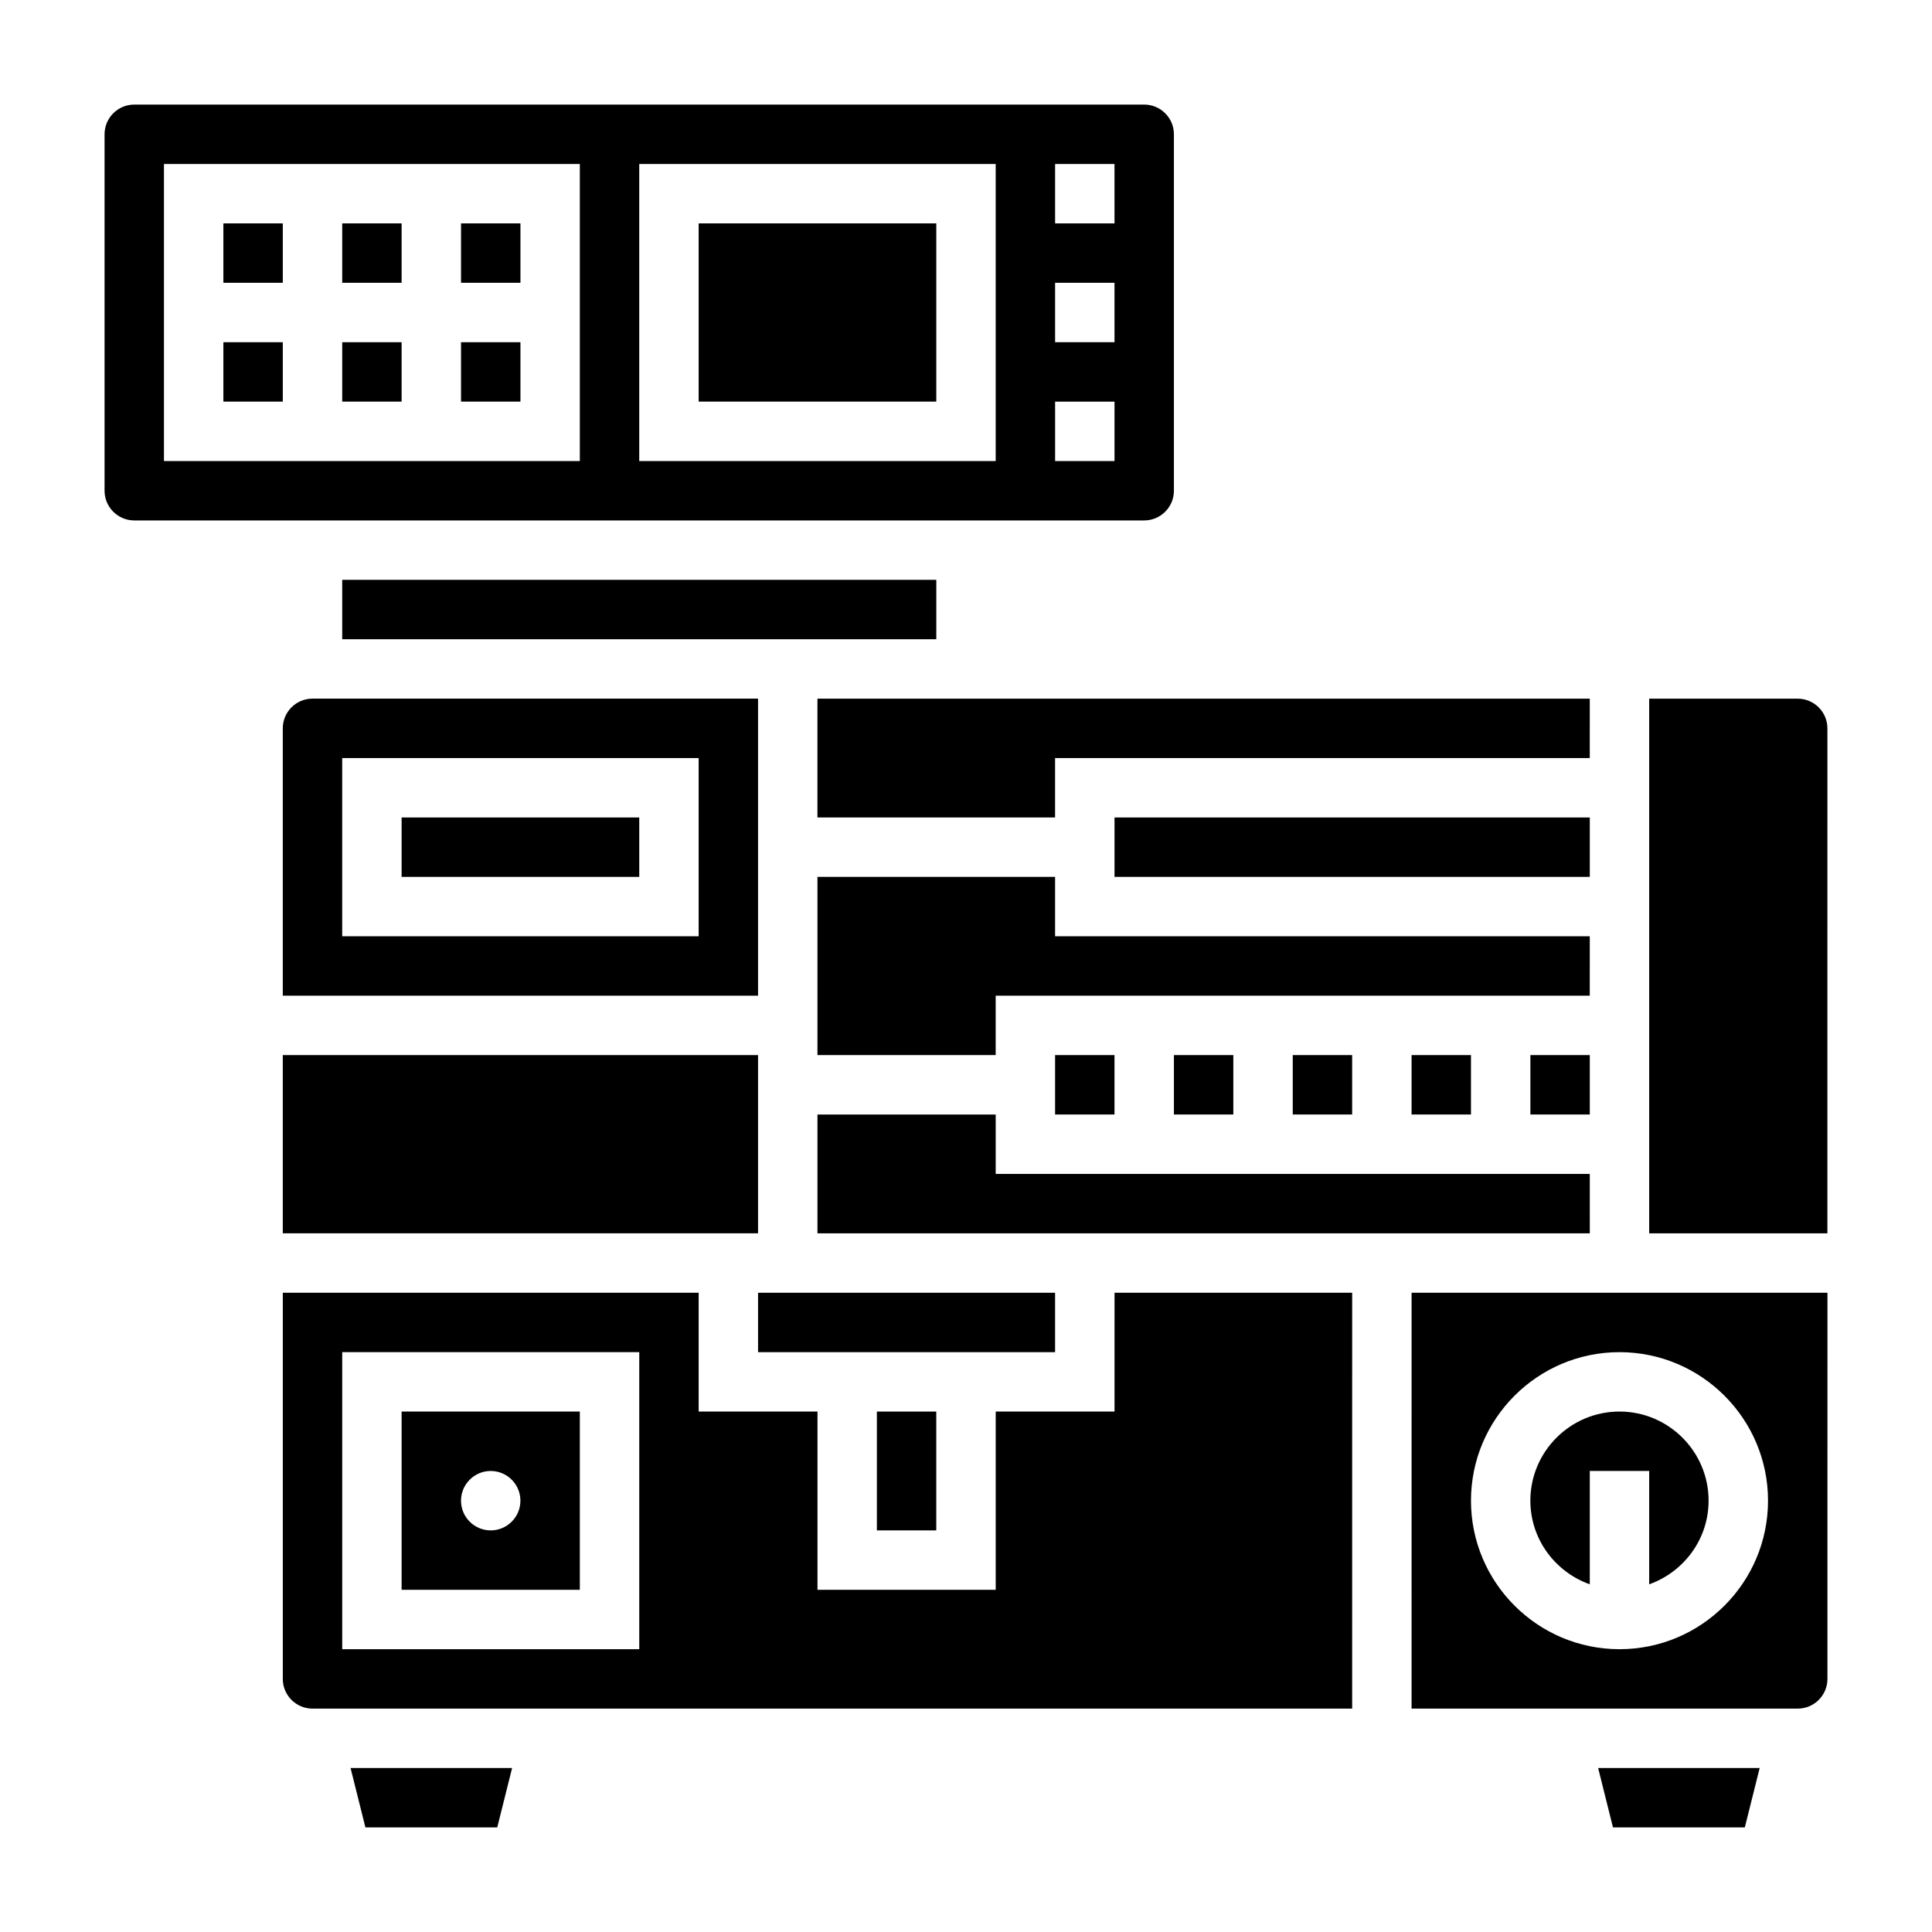
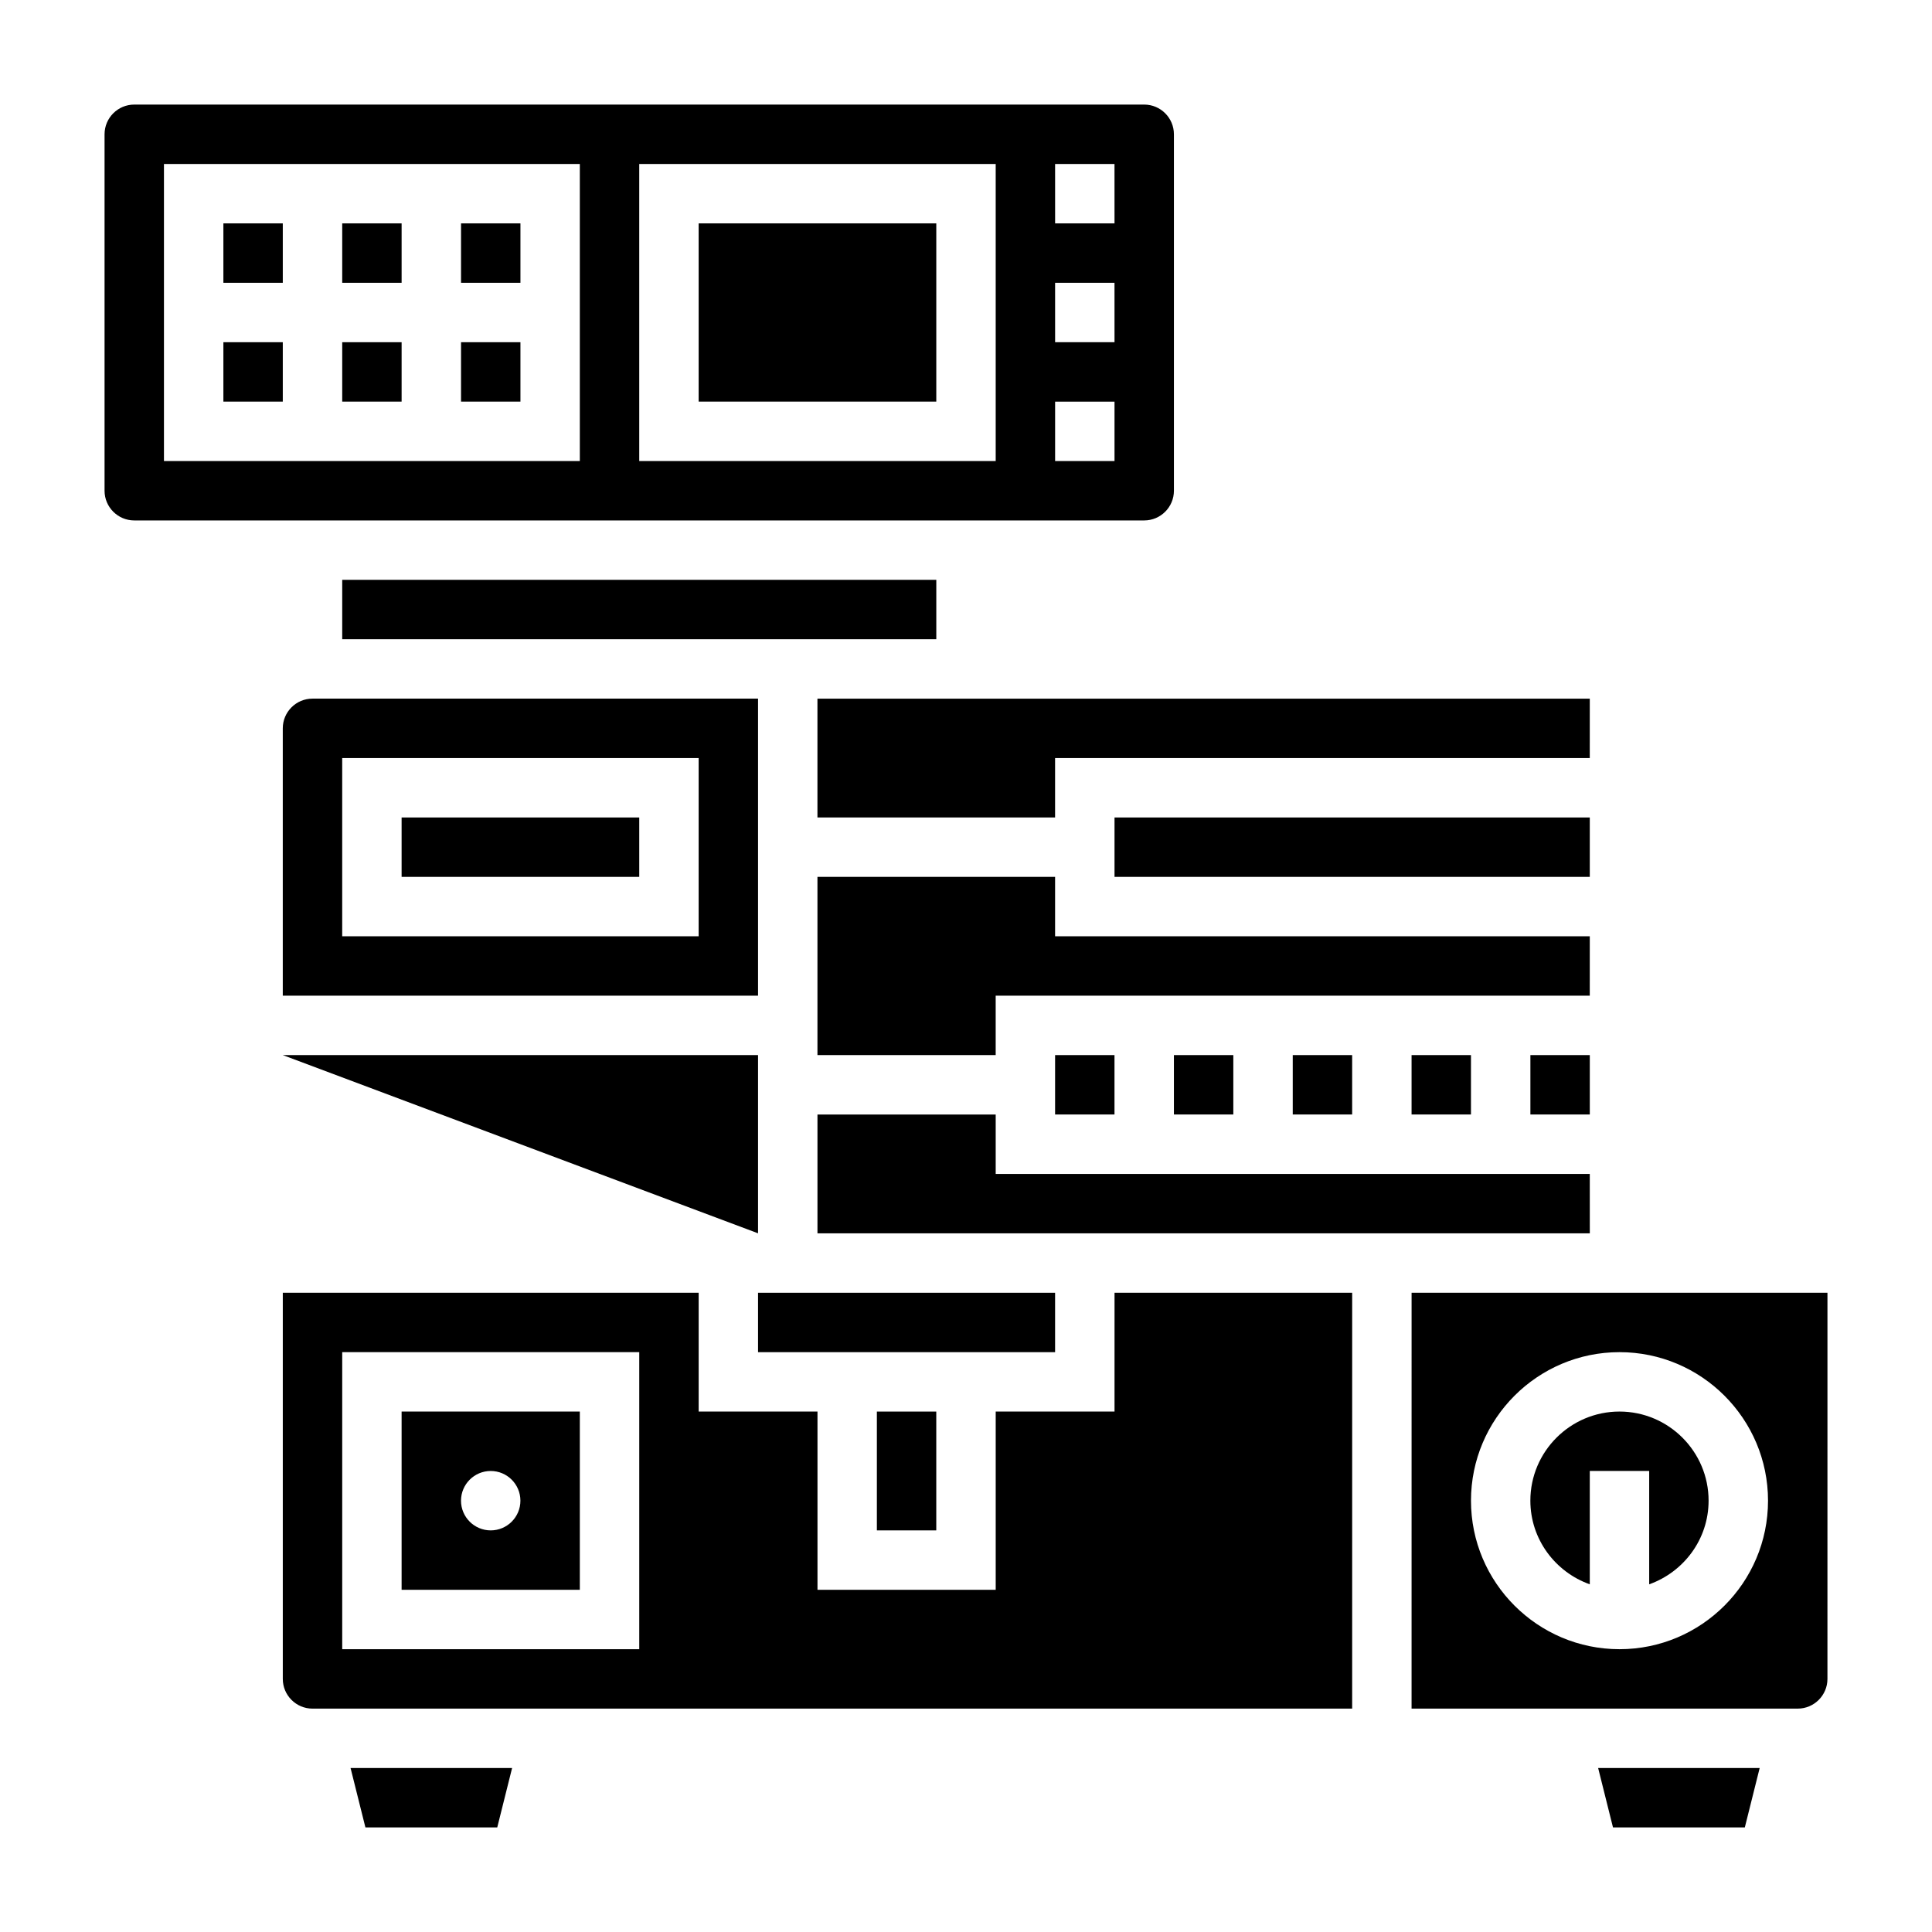
<svg xmlns="http://www.w3.org/2000/svg" fill="#000000" width="800px" height="800px" version="1.1" viewBox="144 144 512 512">
  <g>
    <path d="m439.36 360.64h125.95v15.742h-125.95z" />
    <path d="m486.59 423.61h15.742v15.742h-15.742z" />
    <path d="m518.08 423.61h15.742v15.742h-15.742z" />
    <path d="m549.57 423.61h15.742v15.742h-15.742z" />
    <path d="m565.31 392.12h-141.7v-15.742h-62.977v47.23h47.234v-15.742h157.44z" />
    <path d="m234.69 203.2h15.742v15.742h-15.742z" />
    <path d="m266.18 234.69h15.742v15.742h-15.742z" />
    <path d="m266.18 203.2h15.742v15.742h-15.742z" />
    <path d="m565.31 329.15h-204.68v31.488h62.977v-15.742h141.7z" />
    <path d="m234.69 234.69h15.742v15.742h-15.742z" />
    <path d="m376.38 518.08h15.742v31.488h-15.742z" />
    <path d="m250.43 360.64h62.977v15.742h-62.977z" />
    <path d="m218.94 337.02v70.848h125.95v-78.723h-118.08c-4.344 0-7.871 3.535-7.871 7.875zm15.746 7.871h94.465v47.23h-94.465z" />
    <path d="m423.61 502.34v-15.746h-78.719v15.746z" />
    <path d="m234.69 297.66h157.44v15.742h-157.44z" />
    <path d="m455.1 423.61h15.742v15.742h-15.742z" />
    <path d="m565.31 455.1h-157.44v-15.742h-47.234v31.488h204.68z" />
    <path d="m423.61 423.61h15.742v15.742h-15.742z" />
-     <path d="m218.94 423.61h125.95v47.23h-125.95z" />
+     <path d="m218.94 423.61h125.95v47.23z" />
    <path d="m439.36 518.08h-31.488v47.23h-47.23v-47.23h-31.488v-31.488h-110.21v102.34c0 4.336 3.527 7.871 7.871 7.871h275.52l0.004-110.21h-62.977zm-125.95 62.977h-78.719v-78.719h78.719z" />
    <path d="m297.66 518.08h-47.23v47.23h47.23zm-23.617 31.488c-4.344 0-7.871-3.527-7.871-7.871s3.527-7.871 7.871-7.871 7.871 3.527 7.871 7.871-3.527 7.871-7.871 7.871z" />
    <path d="m571.46 628.29h34.934l3.938-15.746h-42.809z" />
    <path d="m240.84 628.29h34.934l3.938-15.746h-42.809z" />
    <path d="m455.1 274.05v-94.465c0-4.336-3.527-7.871-7.871-7.871h-267.65c-4.344 0-7.871 3.535-7.871 7.871v94.465c0 4.336 3.527 7.871 7.871 7.871h267.65c4.344 0 7.871-3.535 7.871-7.871zm-157.44-7.871h-110.21v-78.723h110.21zm110.21 0h-94.465v-78.723h94.465zm31.488 0h-15.742v-15.742h15.742zm0-31.488h-15.742l-0.004-15.746h15.742zm0-31.488h-15.742l-0.004-15.746h15.742z" />
    <path d="m565.31 563.86v-30.039h15.742v30.039c9.141-3.258 15.742-11.918 15.742-22.168 0-13.02-10.598-23.617-23.617-23.617-13.02 0-23.617 10.598-23.617 23.617 0.004 10.25 6.609 18.91 15.75 22.168z" />
-     <path d="m620.41 329.15h-39.359v141.7h47.23l0.004-133.82c0-4.34-3.527-7.875-7.875-7.875z" />
    <path d="m203.2 203.2h15.742v15.742h-15.742z" />
    <path d="m518.08 596.8h102.34c4.344 0 7.871-3.535 7.871-7.871l0.004-102.34h-110.21zm55.105-94.465c21.703 0 39.359 17.656 39.359 39.359 0 21.703-17.656 39.359-39.359 39.359s-39.359-17.656-39.359-39.359c0-21.703 17.656-39.359 39.359-39.359z" />
    <path d="m329.15 203.2h62.977v47.23h-62.977z" />
    <path d="m203.2 234.69h15.742v15.742h-15.742z" />
  </g>
</svg>